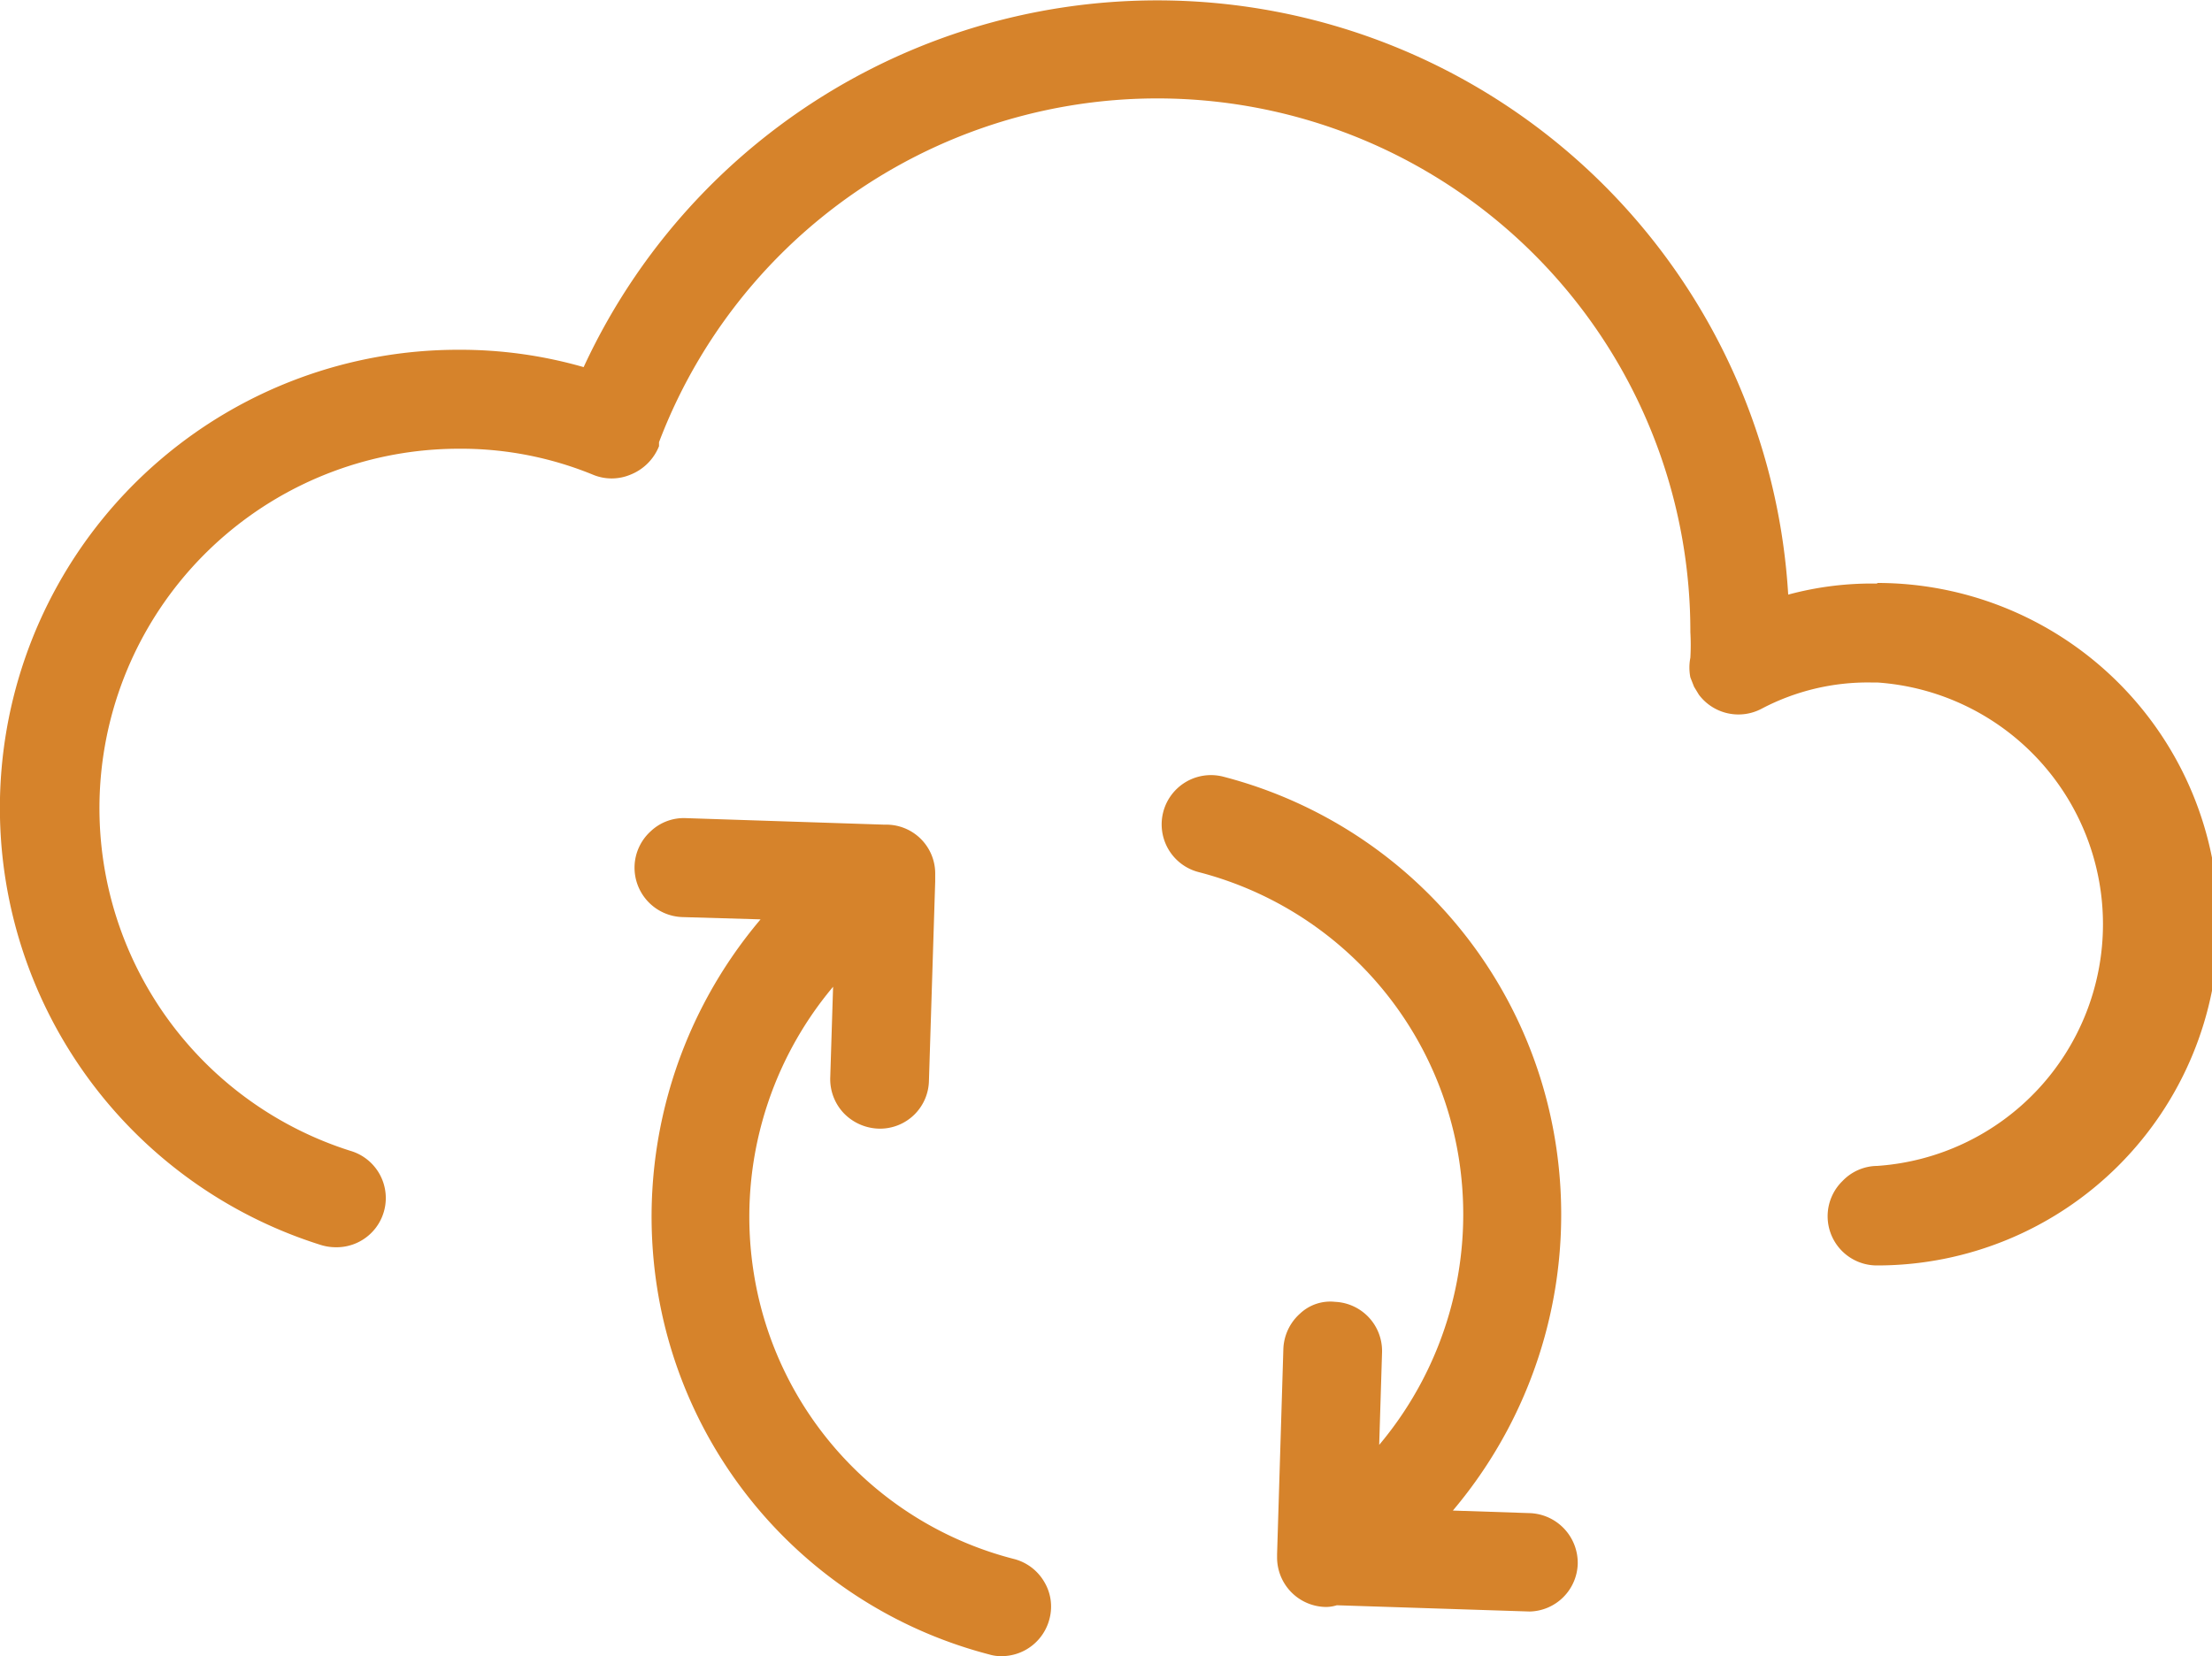
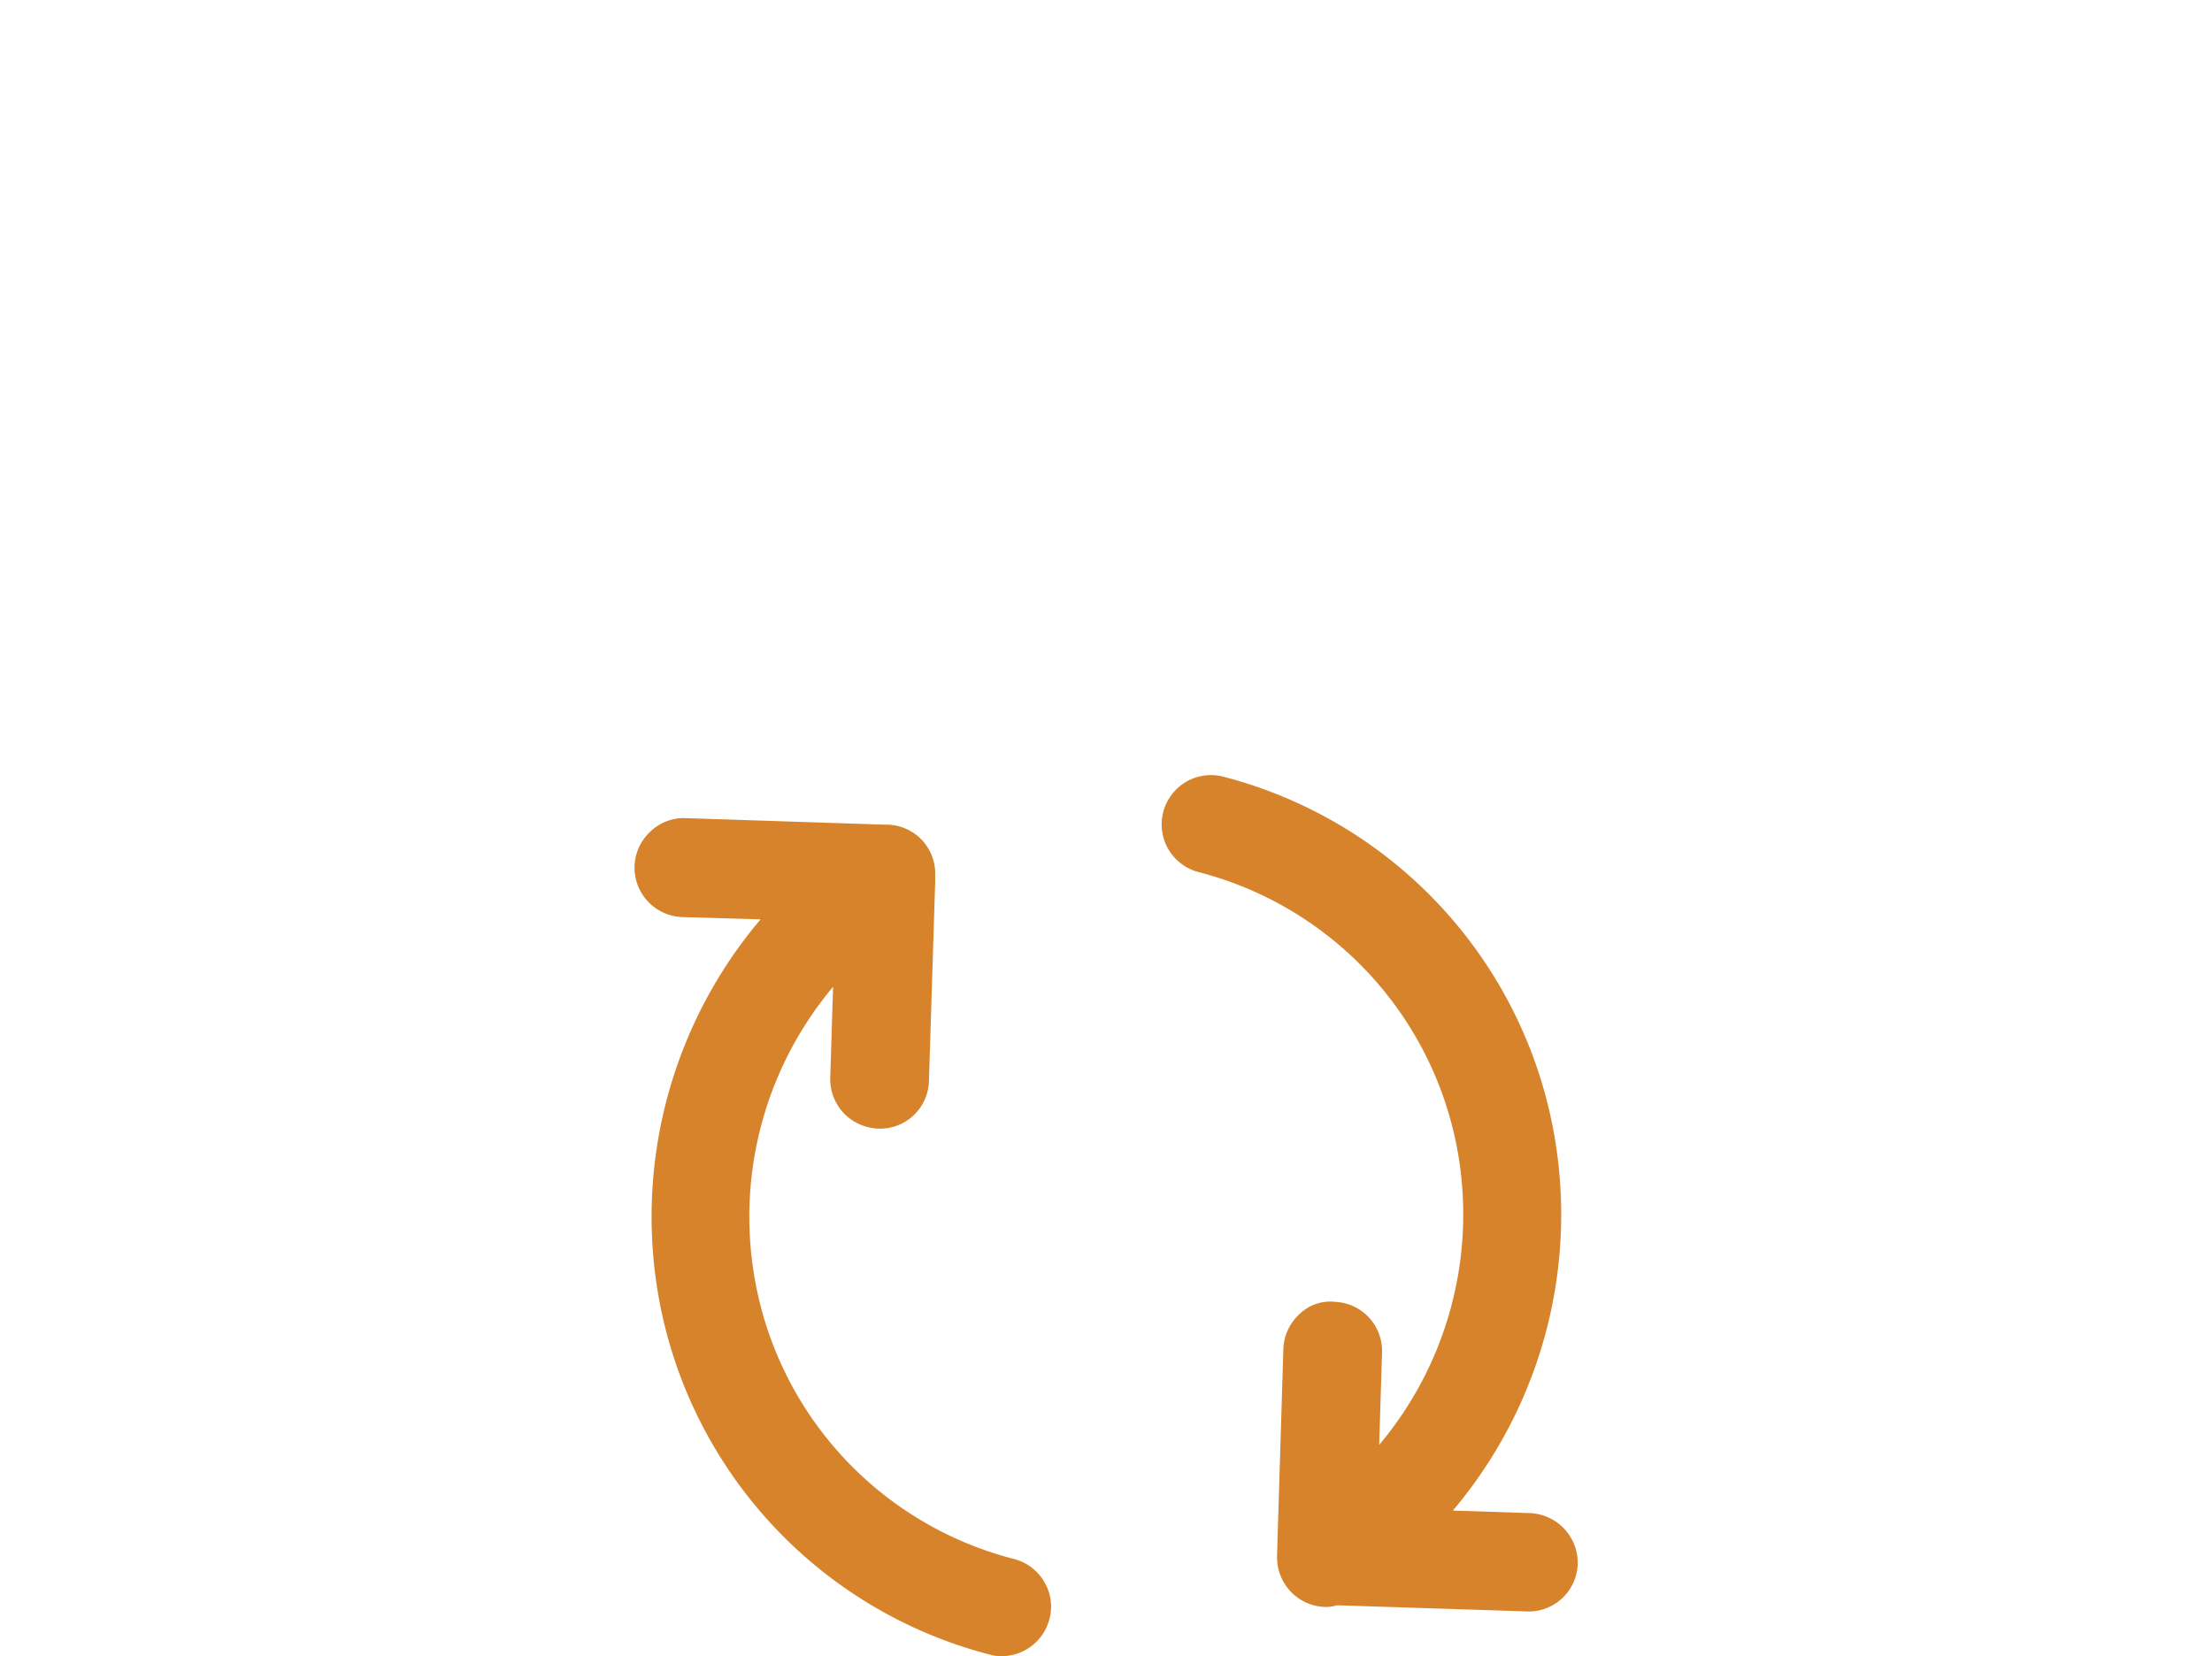
<svg xmlns="http://www.w3.org/2000/svg" viewBox="0 0 77.77 58.24">
  <defs>
    <style>.cls-1{fill:#d6832b;}</style>
  </defs>
  <g id="Layer_2" data-name="Layer 2">
    <g id="Layer_1-2" data-name="Layer 1">
-       <path class="cls-1" d="M66,20.52h-.21a11.27,11.27,0,0,0-2.92.39,22.22,22.22,0,0,0-42.35-8,15.71,15.71,0,0,0-4.41-.61,16.11,16.11,0,0,0-4.83,31.48,1.77,1.77,0,0,0,.52.08,1.73,1.73,0,0,0,.52-3.39A12.64,12.64,0,0,1,16.1,15.78a12.24,12.24,0,0,1,4.74.91,1.71,1.71,0,0,0,1.33,0,1.79,1.79,0,0,0,1-1l0-.14a18.74,18.74,0,0,1,36.26,6.68,7.88,7.88,0,0,1,0,.9,1.78,1.78,0,0,0,0,.69l.13.33.17.28a1.74,1.74,0,0,0,2.21.49A8,8,0,0,1,65.78,24H66a8.52,8.52,0,0,1,0,17,1.71,1.71,0,0,0-1.22.53A1.73,1.73,0,0,0,66,44.5a12,12,0,0,0,0-24Z" />
      <path class="cls-1" d="M35.64,54.82a12.37,12.37,0,0,1-9.13-10,12.58,12.58,0,0,1,2.78-10.12l-.1,3.19a1.74,1.74,0,0,0,.47,1.25,1.78,1.78,0,0,0,1.27.55A1.72,1.72,0,0,0,32.66,38l.22-7,0-.24A1.72,1.72,0,0,0,31.11,29h0l-7-.23a1.69,1.69,0,0,0-1.23.46,1.73,1.73,0,0,0-.57,1.22A1.74,1.74,0,0,0,24,32.25l2.74.08a16.18,16.18,0,0,0-3.63,13A15.86,15.86,0,0,0,34.78,58.18a1.44,1.44,0,0,0,.43.06,1.74,1.74,0,0,0,1.69-1.32,1.69,1.69,0,0,0-.19-1.3A1.73,1.73,0,0,0,35.64,54.82Z" />
      <path class="cls-1" d="M53.79,53.21l-2.71-.09a16.13,16.13,0,0,0,3.6-13A15.85,15.85,0,0,0,43,27.31a1.73,1.73,0,1,0-.85,3.36,12.4,12.4,0,0,1,9.13,10,12.6,12.6,0,0,1-2.79,10.14l.1-3.24a1.73,1.73,0,0,0-1.65-1.79,1.55,1.55,0,0,0-1.23.41,1.75,1.75,0,0,0-.59,1.27l-.22,7.19v.12a1.74,1.74,0,0,0,1.73,1.74,1.3,1.3,0,0,0,.37-.06l6.78.22A1.73,1.73,0,0,0,55.47,55,1.75,1.75,0,0,0,53.79,53.21Z" />
    </g>
  </g>
</svg>